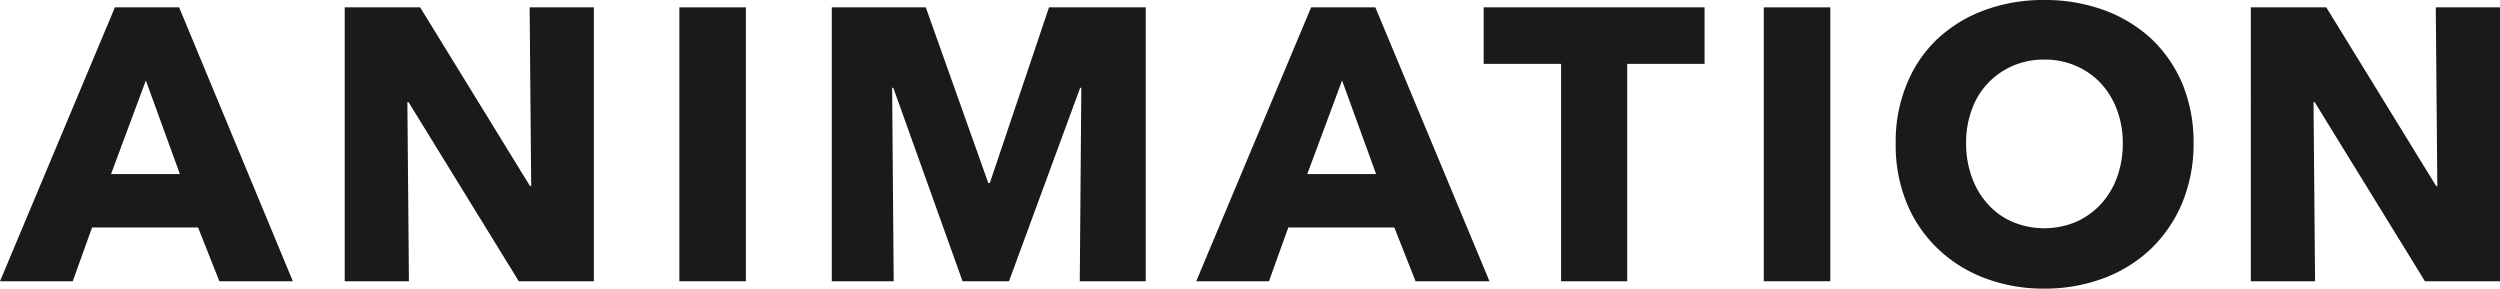
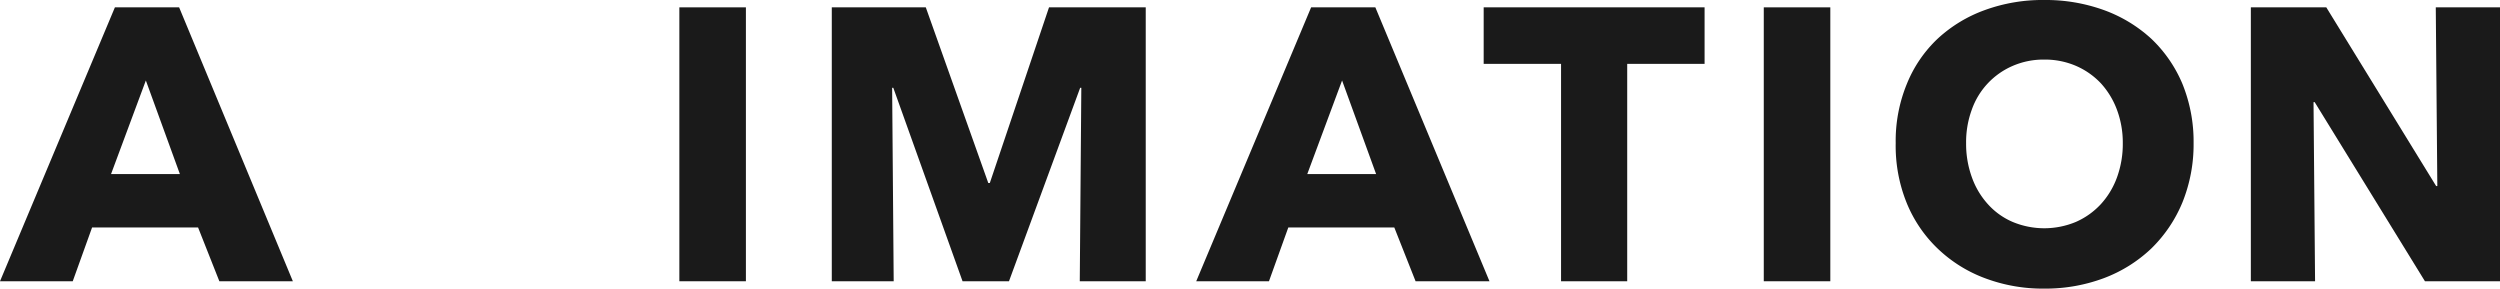
<svg xmlns="http://www.w3.org/2000/svg" viewBox="0 0 129.24 14.92">
  <defs>
    <style>.cls-1{fill:#1a1a1a;}</style>
  </defs>
  <title>アセット 18</title>
  <g id="レイヤー_2" data-name="レイヤー 2">
    <g id="レイヤー_1-2" data-name="レイヤー 1">
      <path class="cls-1" d="M11.34,14.54l-1.1-2.78H4.76l-1,2.78H0L5.94.38H9.26l5.88,14.16ZM7.54,4.16,5.74,9H9.3Z" />
-       <path class="cls-1" d="M26.82,14.54l-5.7-9.26h-.06l.08,9.26H17.82V.38h3.9L27.4,9.62h.06L27.38.38H30.7V14.54Z" />
      <path class="cls-1" d="M35.12,14.54V.38h3.44V14.54Z" />
      <path class="cls-1" d="M55.82,14.54l.08-10h-.06l-3.68,10h-2.4l-3.58-10h-.06l.08,10H43V.38h4.86l3.23,9.08h.08L54.23.38h5V14.54Z" />
      <path class="cls-1" d="M73.18,14.54l-1.1-2.78H66.6l-1,2.78H61.84L67.78.38H71.1L77,14.54ZM69.38,4.16,67.58,9h3.56Z" />
      <path class="cls-1" d="M84.12,3.3V14.54H80.7V3.3h-4V.38H88.12V3.3Z" />
      <path class="cls-1" d="M91.18,14.54V.38h3.44V14.54Z" />
      <path class="cls-1" d="M113.4,7.4a8,8,0,0,1-.58,3.07,7.1,7.1,0,0,1-1.61,2.38,7.26,7.26,0,0,1-2.45,1.53,8.63,8.63,0,0,1-3.08.54,8.5,8.5,0,0,1-3.07-.54,7.12,7.12,0,0,1-2.44-1.53,6.82,6.82,0,0,1-1.61-2.38A7.85,7.85,0,0,1,98,7.4a7.74,7.74,0,0,1,.58-3.07A6.62,6.62,0,0,1,100.17,2,7.16,7.16,0,0,1,102.61.52,8.72,8.72,0,0,1,105.68,0a8.85,8.85,0,0,1,3.08.52A7.3,7.3,0,0,1,111.21,2a6.89,6.89,0,0,1,1.61,2.33A7.92,7.92,0,0,1,113.4,7.4Zm-3.66,0a4.86,4.86,0,0,0-.3-1.72,4.19,4.19,0,0,0-.83-1.37,3.9,3.9,0,0,0-1.28-.9,4.05,4.05,0,0,0-1.65-.33,4,4,0,0,0-1.64.33,3.86,3.86,0,0,0-2.11,2.27,4.86,4.86,0,0,0-.29,1.72,5.06,5.06,0,0,0,.3,1.77,4.12,4.12,0,0,0,.83,1.39,3.65,3.65,0,0,0,1.27.91,4.24,4.24,0,0,0,3.28,0,3.88,3.88,0,0,0,1.28-.91,4.14,4.14,0,0,0,.84-1.39A5.06,5.06,0,0,0,109.74,7.4Z" />
      <path class="cls-1" d="M125.36,14.54l-5.7-9.26h-.06l.08,9.26h-3.32V.38h3.9l5.68,9.24H126L125.92.38h3.32V14.54Z" />
    </g>
  </g>
</svg>